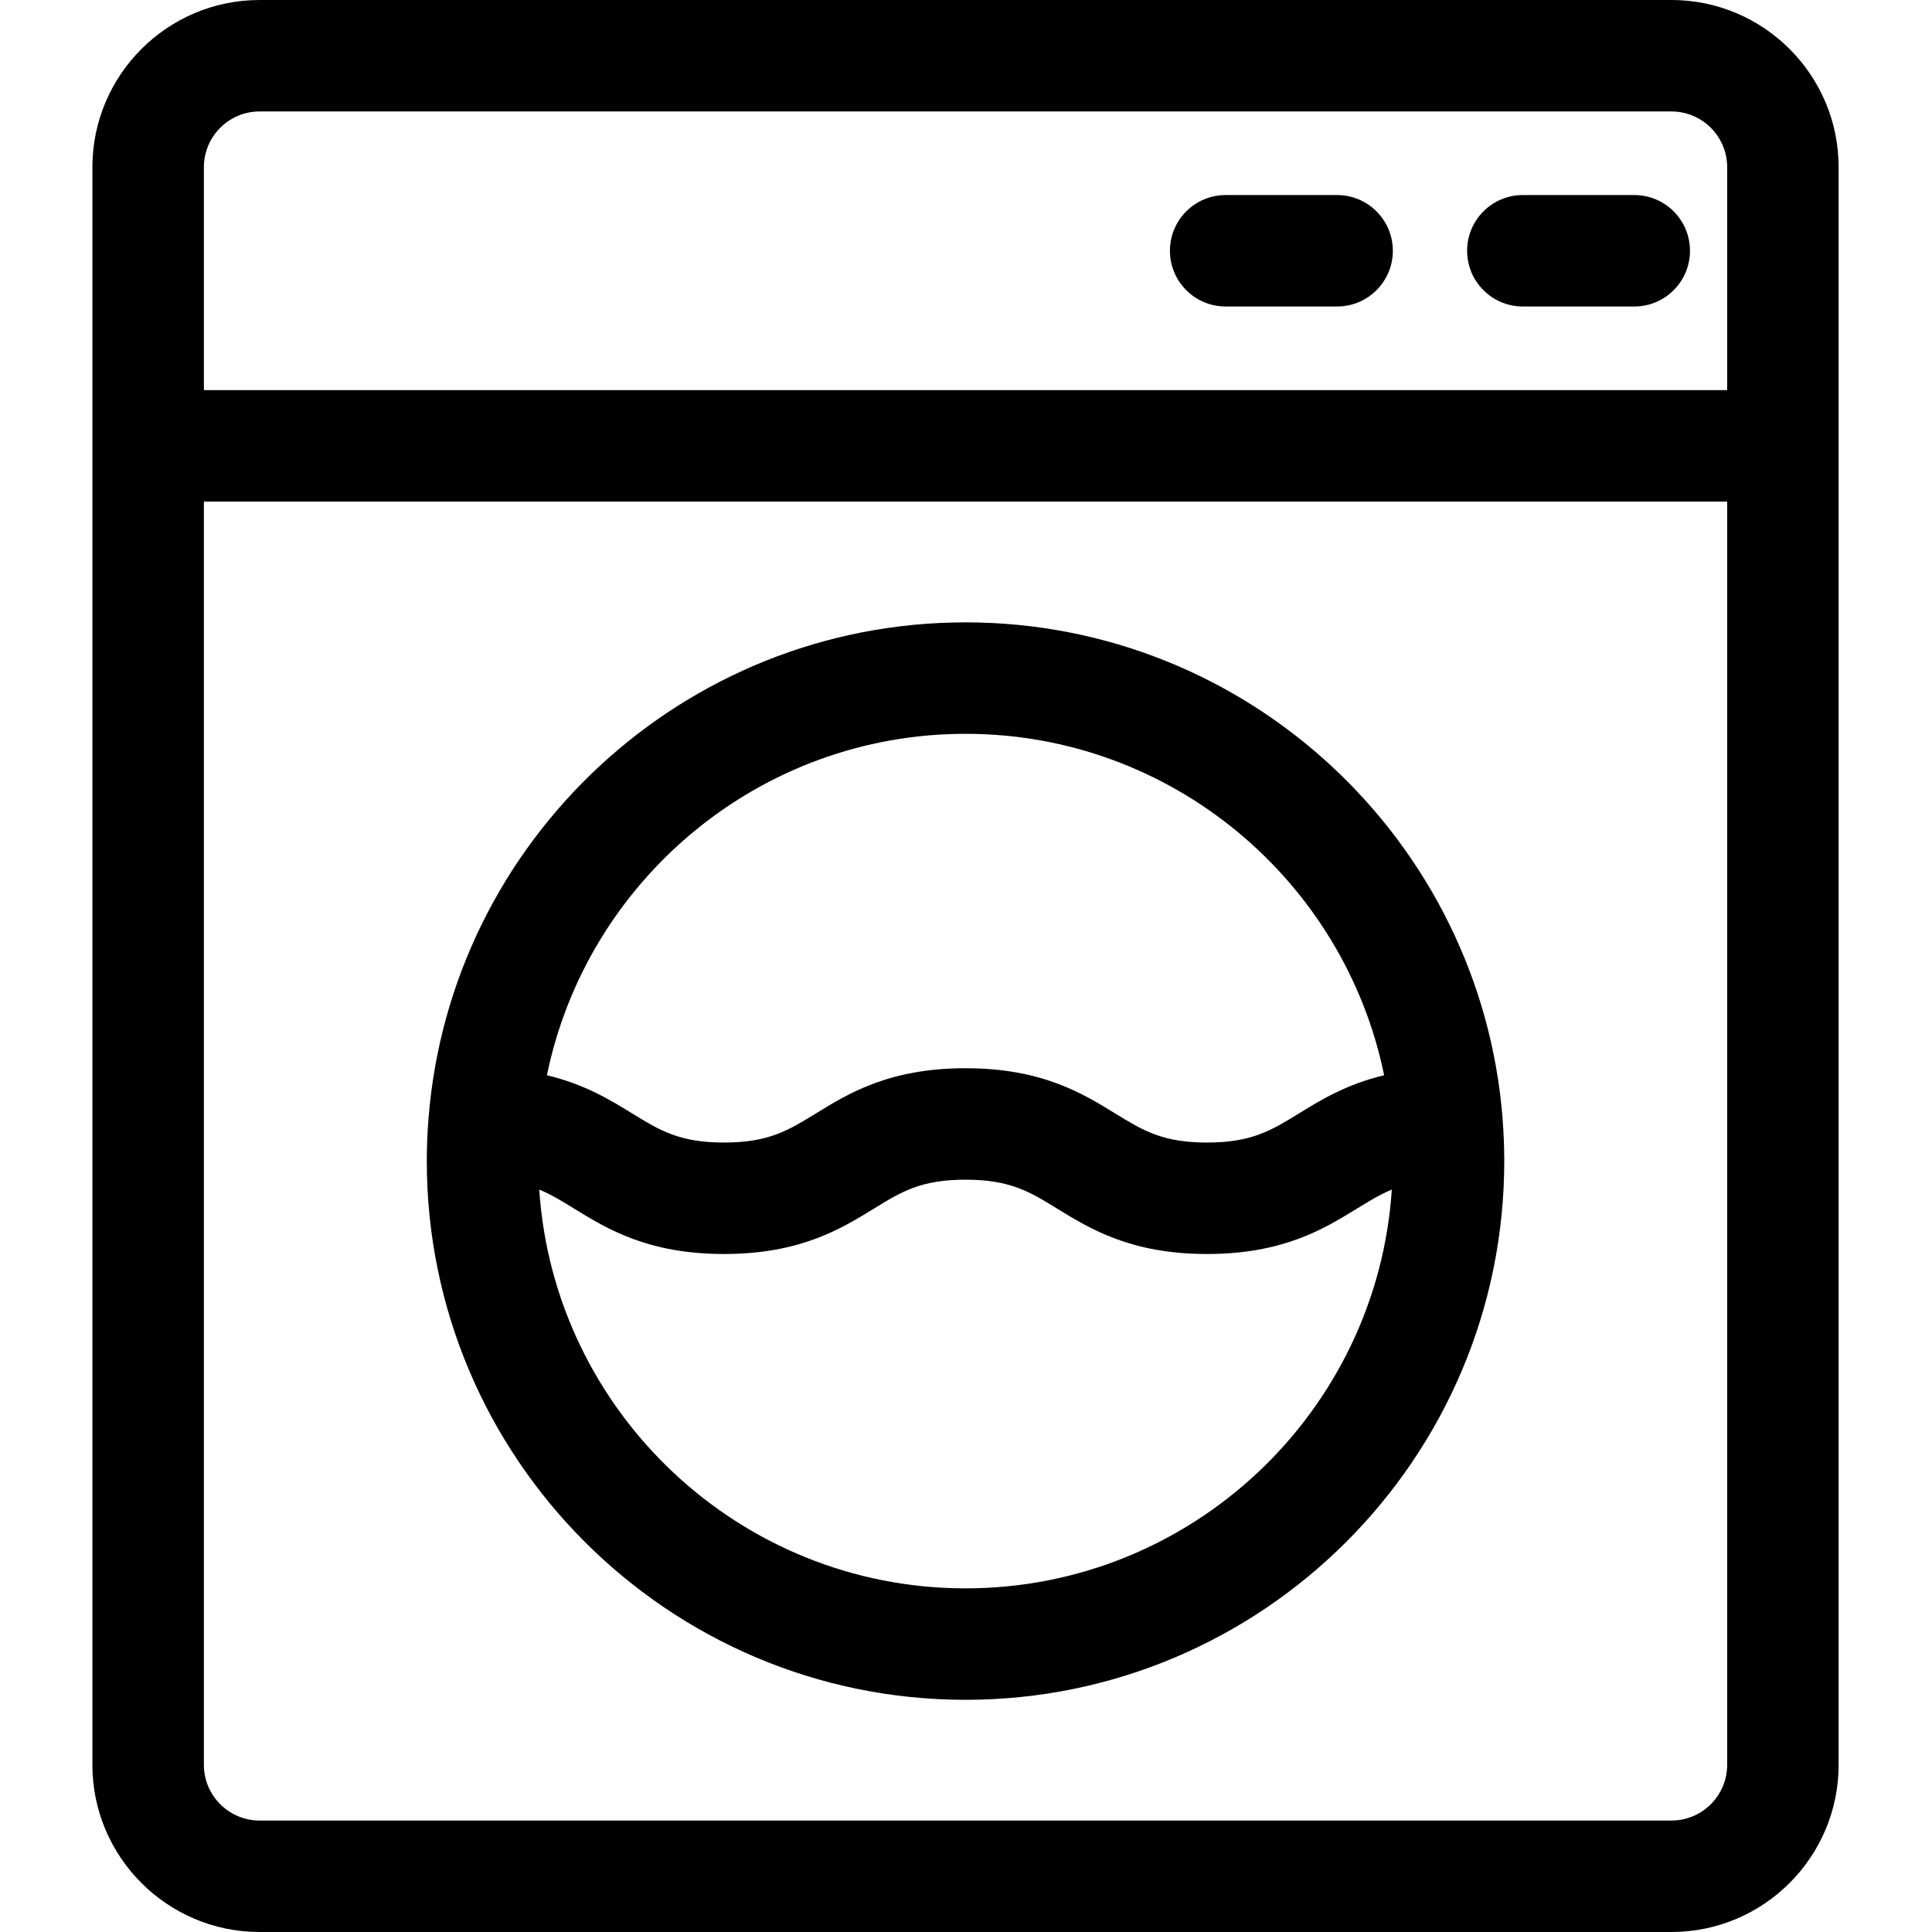
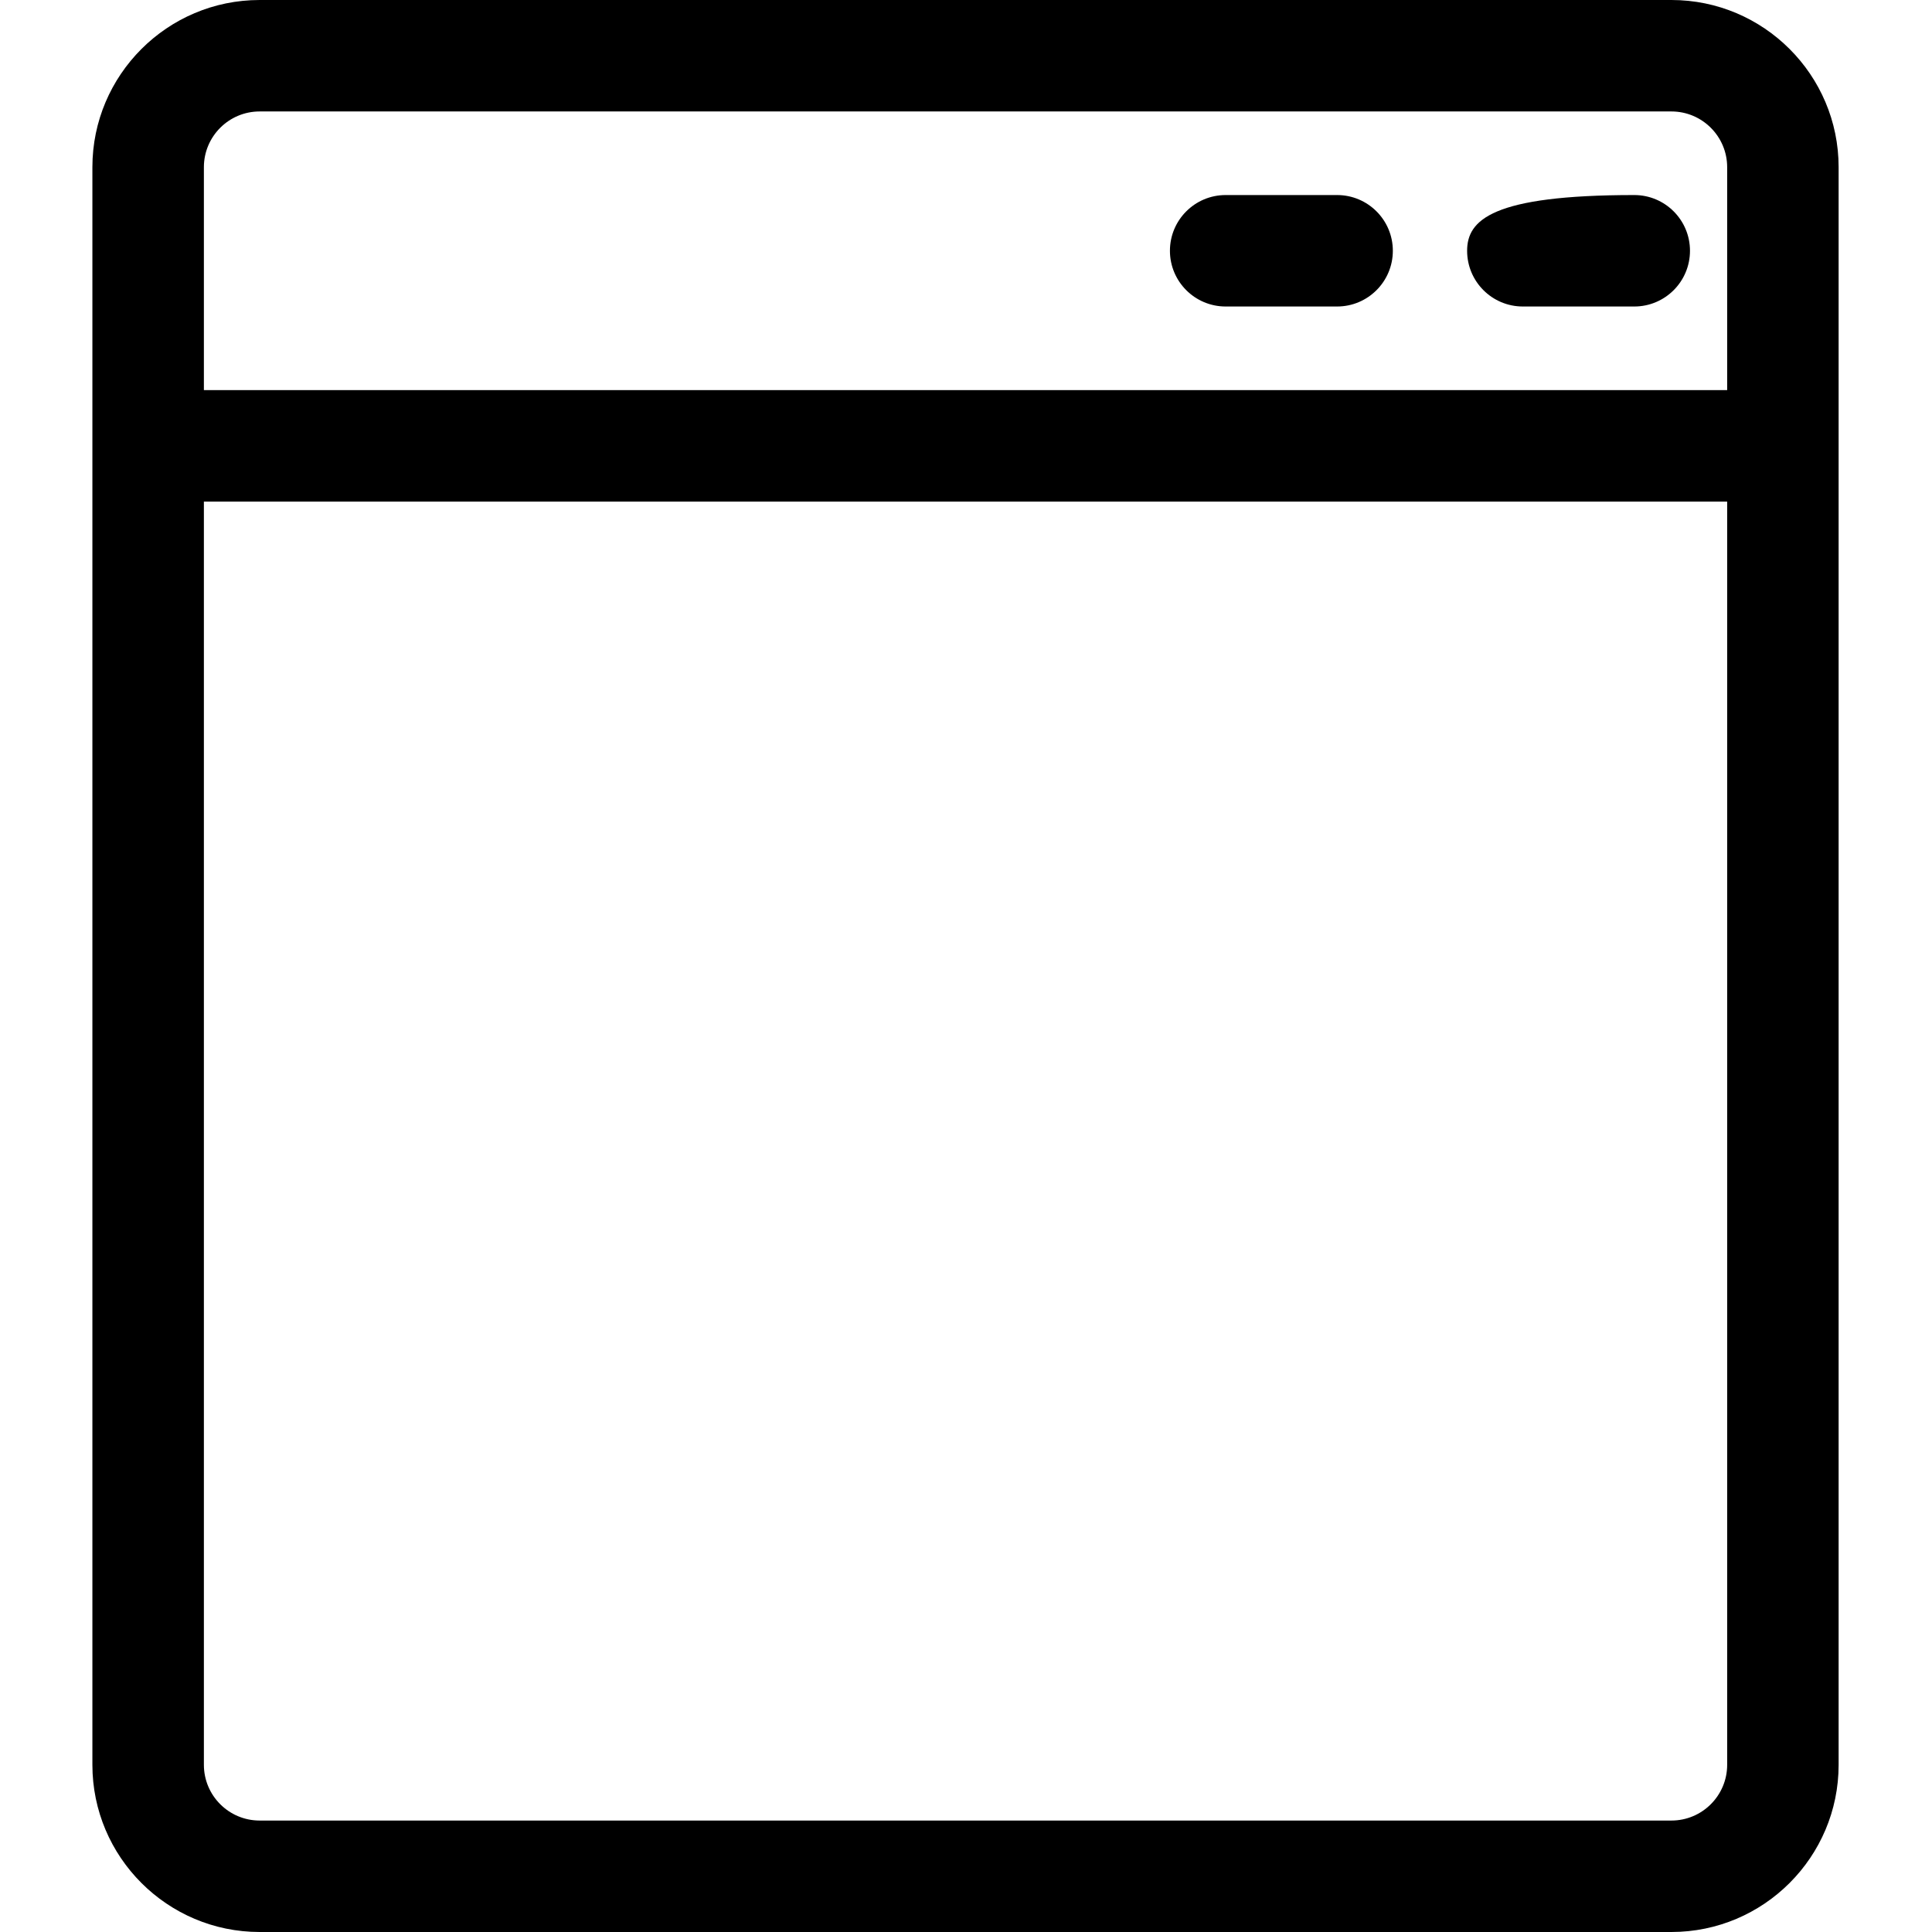
<svg xmlns="http://www.w3.org/2000/svg" width="45" height="45" viewBox="0 0 45 45" fill="none">
  <path d="M38.931 0H6.047C3.899 0 2.152 1.747 2.152 3.894V41.106C2.152 43.253 3.899 45 6.047 45H38.931C41.079 45 42.825 43.253 42.825 41.106V3.894C42.825 1.747 41.079 0 38.931 0ZM4.749 3.894C4.749 3.178 5.331 2.596 6.047 2.596H38.931C39.647 2.596 40.229 3.178 40.229 3.894V9.086H4.749V3.894ZM40.229 41.106C40.229 41.822 39.647 42.404 38.931 42.404H6.047C5.331 42.404 4.749 41.822 4.749 41.106V11.683H40.229V41.106Z" fill="black" />
  <path d="M31.144 4.543H28.548C27.831 4.543 27.25 5.124 27.25 5.841C27.25 6.558 27.831 7.139 28.548 7.139H31.144C31.86 7.139 32.442 6.558 32.442 5.841C32.442 5.124 31.86 4.543 31.144 4.543Z" fill="black" />
-   <path d="M38.066 4.543H35.47C34.753 4.543 34.172 5.124 34.172 5.841C34.172 6.558 34.753 7.139 35.47 7.139H38.066C38.782 7.139 39.363 6.558 39.363 5.841C39.363 5.124 38.782 4.543 38.066 4.543Z" fill="black" />
-   <path d="M9.941 27.044C9.941 33.963 15.57 39.592 22.489 39.592C29.409 39.592 35.037 33.963 35.037 27.044C35.037 26.707 35.023 26.374 34.997 26.044C34.997 26.042 34.997 26.04 34.997 26.039C34.483 19.588 29.07 14.496 22.489 14.496C15.909 14.496 10.495 19.588 9.982 26.039C9.981 26.04 9.981 26.042 9.981 26.044C9.955 26.374 9.941 26.707 9.941 27.044ZM22.489 36.996C17.225 36.996 12.903 32.887 12.56 27.708C12.84 27.823 13.088 27.976 13.371 28.15C14.137 28.621 15.091 29.208 16.864 29.208C18.638 29.208 19.591 28.621 20.357 28.15C20.992 27.759 21.45 27.477 22.489 27.477C23.528 27.477 23.986 27.759 24.621 28.15C25.387 28.621 26.341 29.208 28.114 29.208C29.888 29.208 30.841 28.621 31.607 28.15C31.89 27.976 32.139 27.823 32.418 27.708C32.076 32.887 27.754 36.996 22.489 36.996ZM22.489 17.092C27.292 17.092 31.311 20.512 32.239 25.045C31.362 25.253 30.761 25.622 30.247 25.939C29.612 26.329 29.153 26.612 28.114 26.612C27.075 26.612 26.617 26.329 25.982 25.939C25.216 25.467 24.263 24.881 22.489 24.881C20.715 24.881 19.762 25.467 18.996 25.939C18.361 26.329 17.903 26.612 16.864 26.612C15.825 26.612 15.367 26.329 14.732 25.939C14.217 25.622 13.616 25.253 12.739 25.045C13.667 20.512 17.686 17.092 22.489 17.092Z" fill="black" />
+   <path d="M38.066 4.543C34.753 4.543 34.172 5.124 34.172 5.841C34.172 6.558 34.753 7.139 35.47 7.139H38.066C38.782 7.139 39.363 6.558 39.363 5.841C39.363 5.124 38.782 4.543 38.066 4.543Z" fill="black" />
</svg>